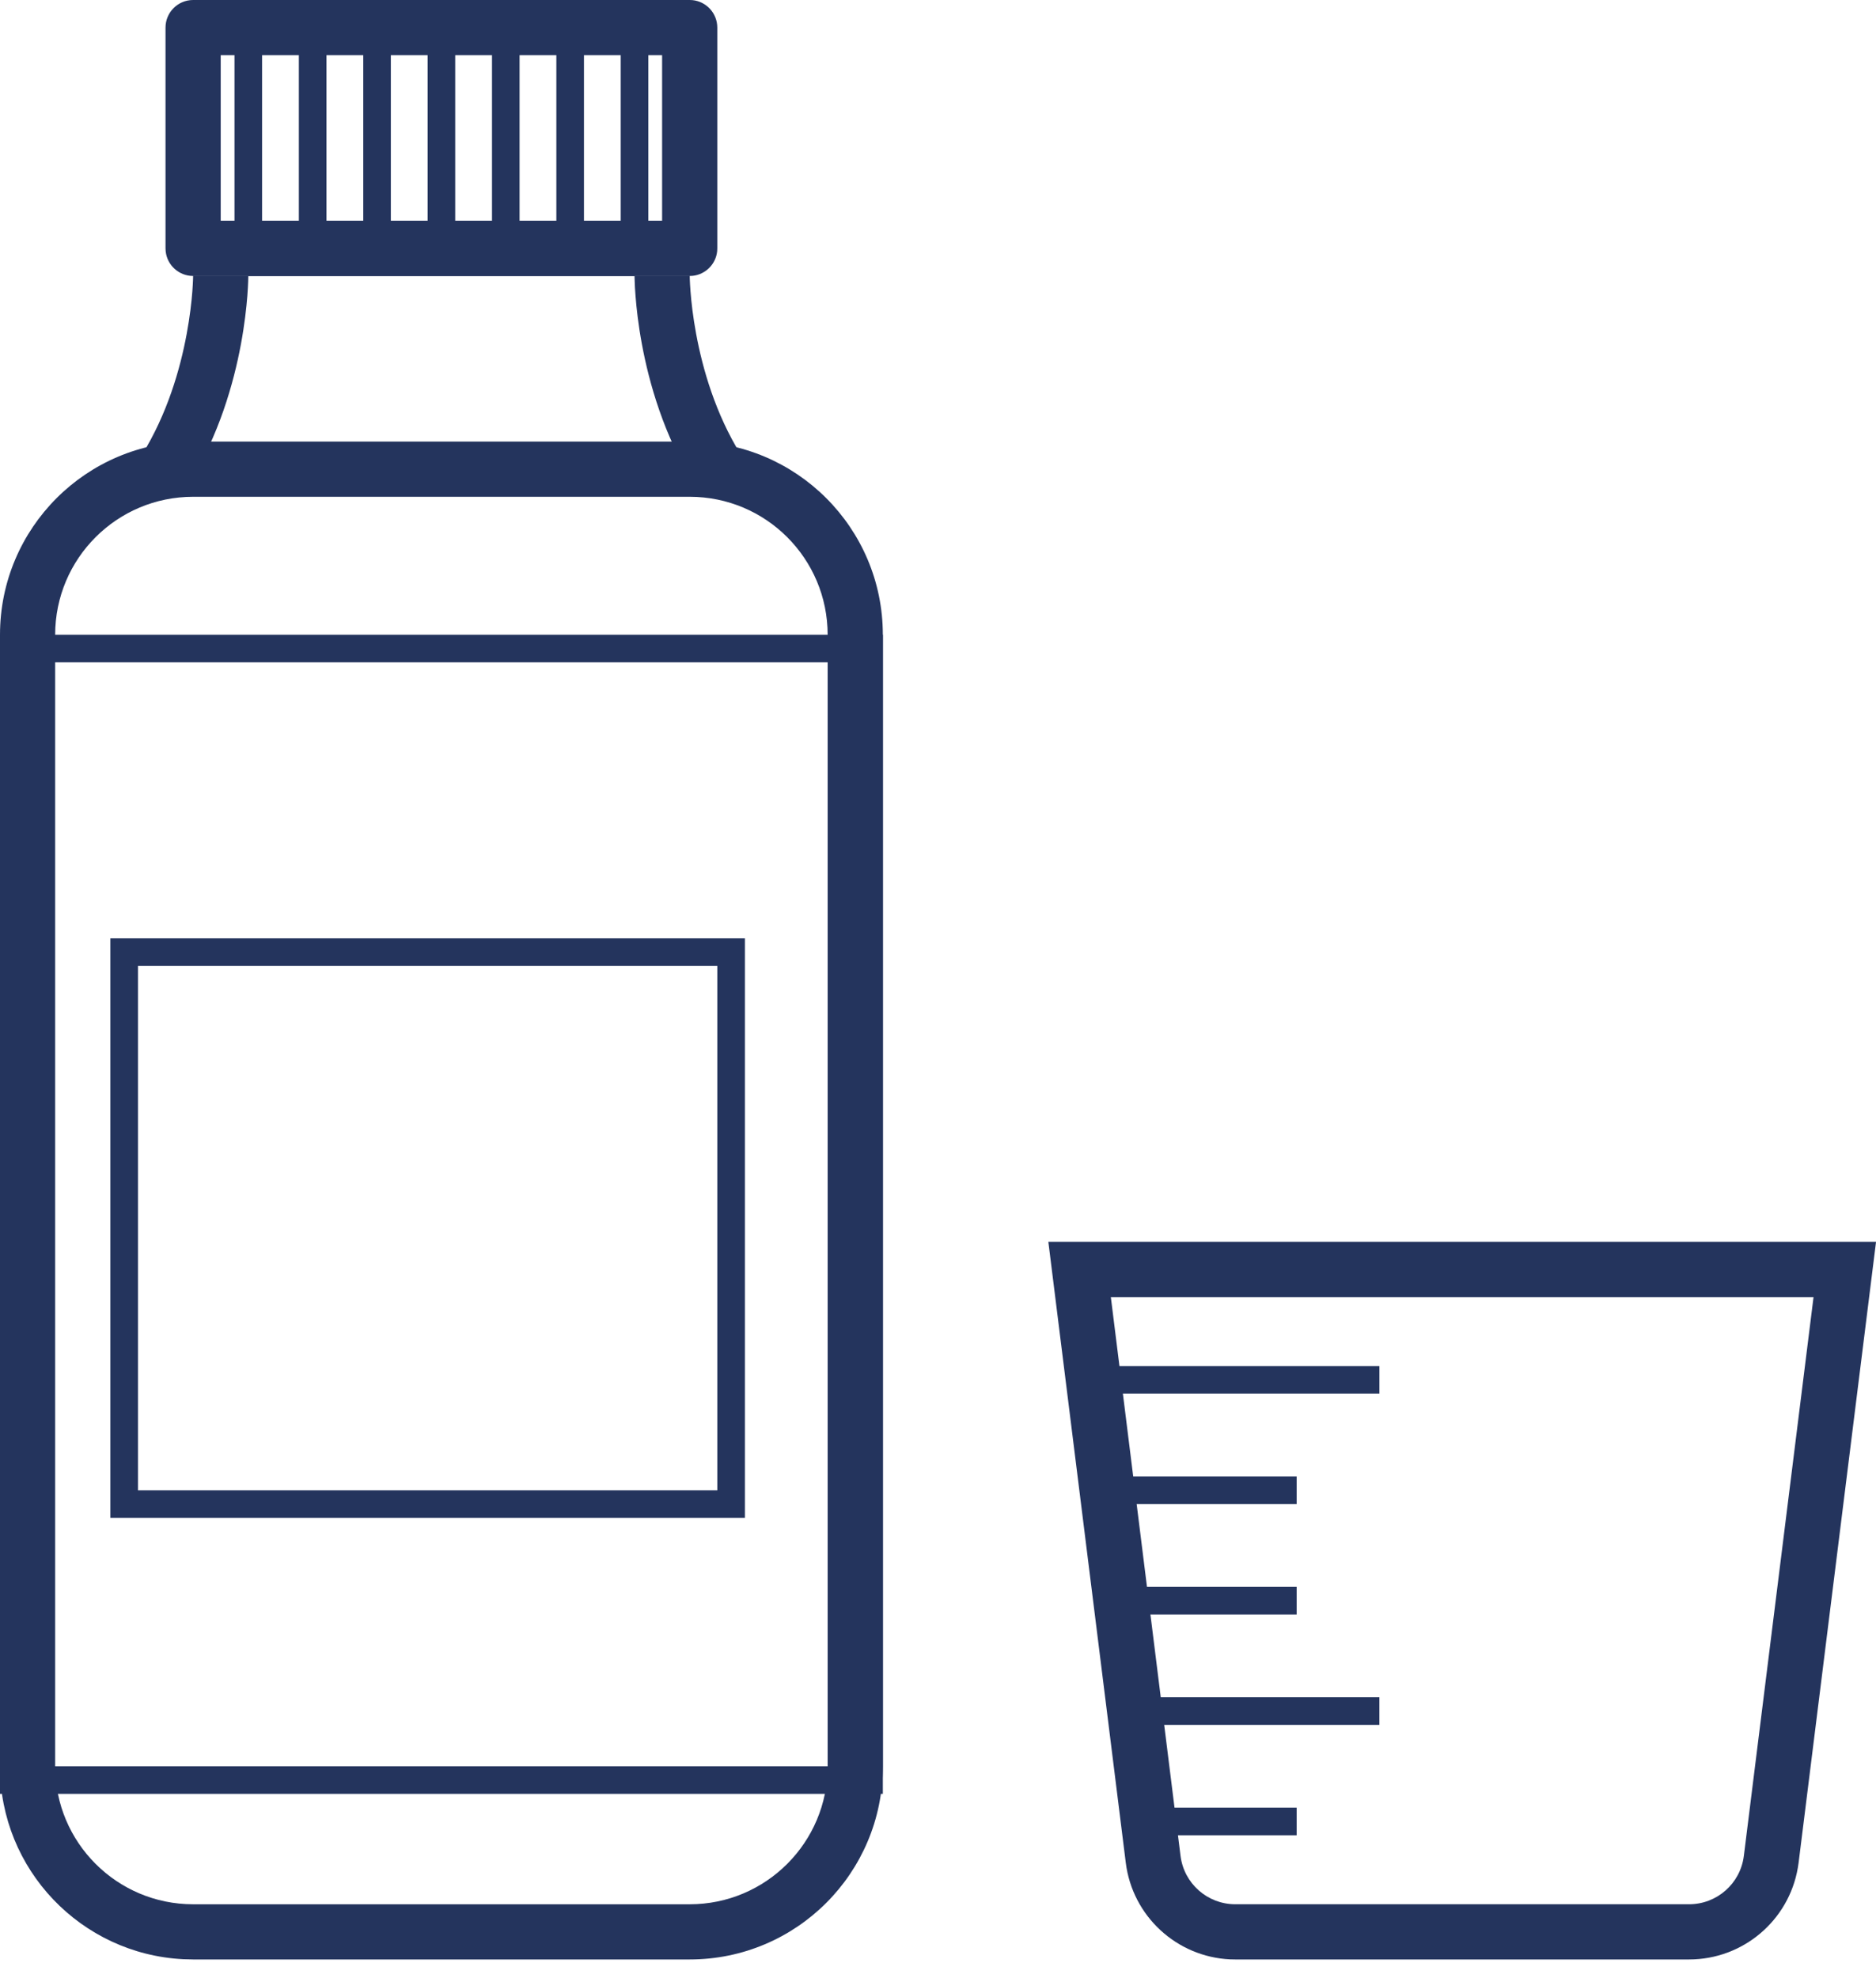
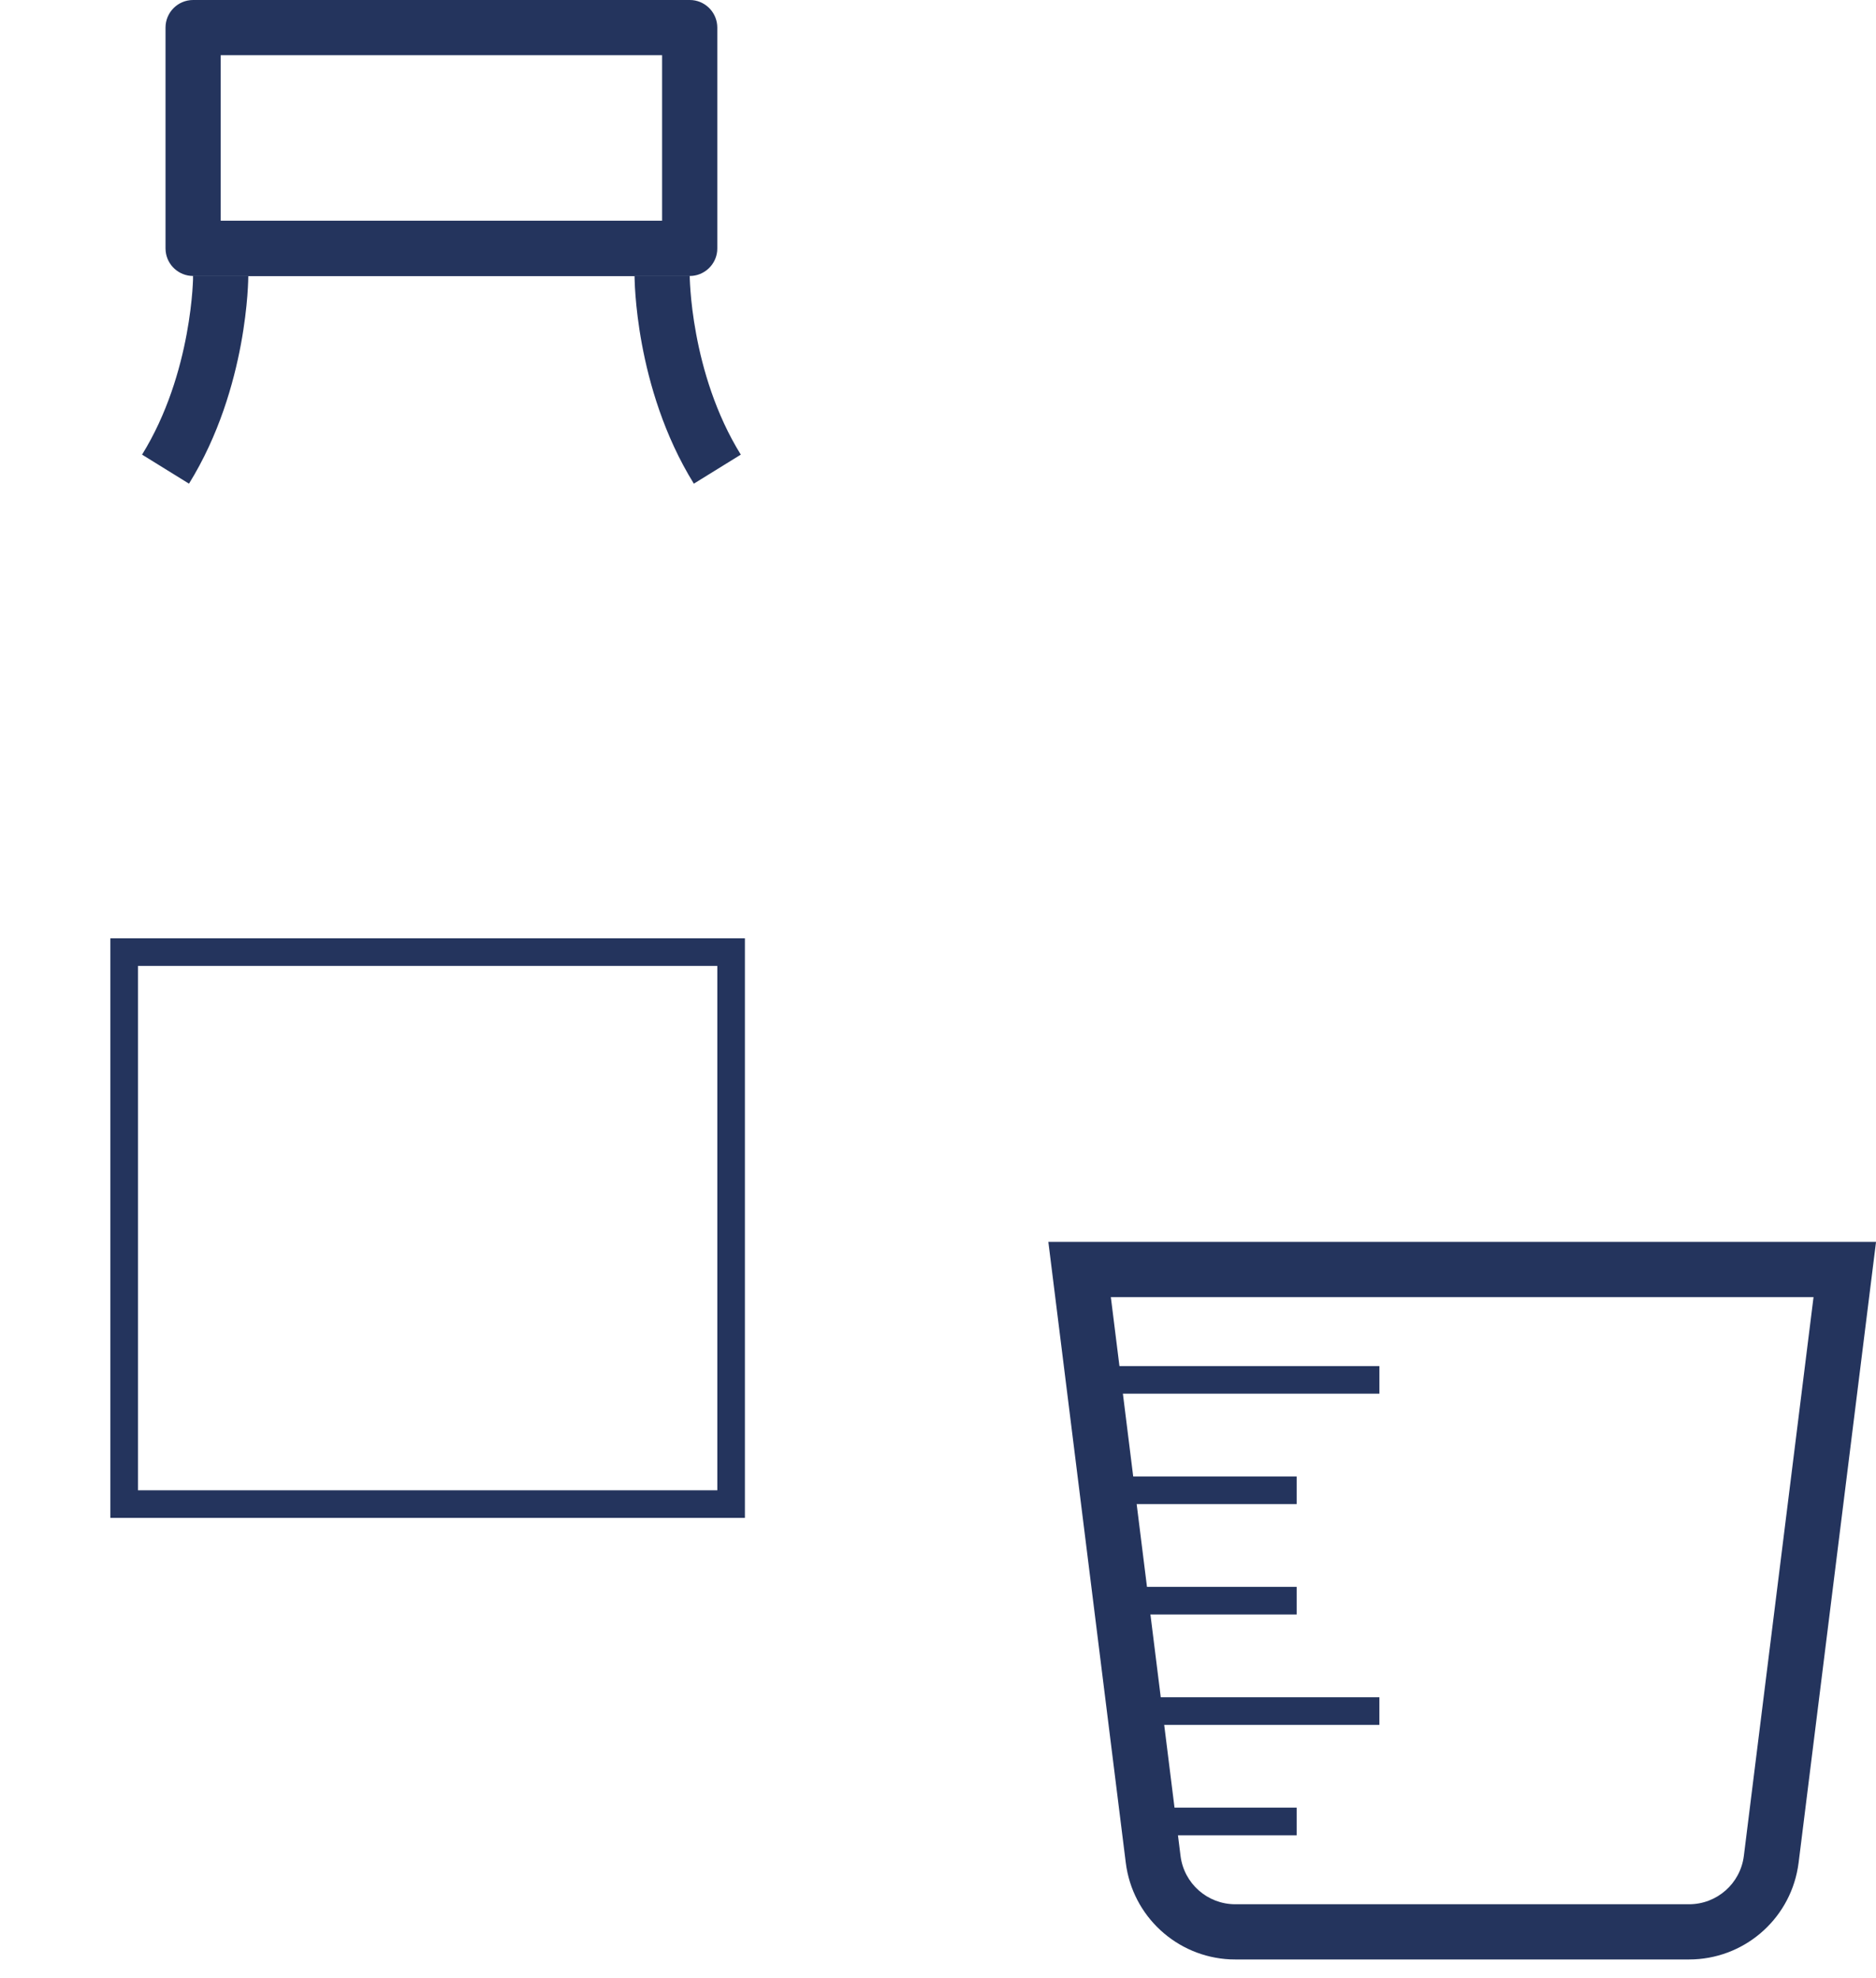
<svg xmlns="http://www.w3.org/2000/svg" width="74" height="78" viewBox="0 0 74 78" fill="none">
-   <path d="M7.617 10.882C7.619 10.882 7.661 10.882 8.706 10.882L9.794 10.883V10.903C9.794 10.914 9.793 10.929 9.793 10.948C9.792 10.985 9.791 11.038 9.789 11.104C9.784 11.237 9.775 11.426 9.757 11.662C9.72 12.133 9.648 12.794 9.504 13.57C9.217 15.114 8.638 17.161 7.455 19.072L5.604 17.927C6.597 16.322 7.106 14.559 7.363 13.173C7.491 12.485 7.555 11.902 7.587 11.494C7.602 11.29 7.61 11.132 7.614 11.026C7.616 10.974 7.617 10.935 7.617 10.911V10.882Z" fill="#24345D" />
+   <path d="M7.617 10.882C7.619 10.882 7.661 10.882 8.706 10.882L9.794 10.883V10.903C9.794 10.914 9.793 10.929 9.793 10.948C9.792 10.985 9.791 11.038 9.789 11.104C9.784 11.237 9.775 11.426 9.757 11.662C9.72 12.133 9.648 12.794 9.504 13.57C9.217 15.114 8.638 17.161 7.455 19.072L5.604 17.927C6.597 16.322 7.106 14.559 7.363 13.173C7.491 12.485 7.555 11.902 7.587 11.494C7.602 11.29 7.61 11.132 7.614 11.026V10.882Z" fill="#24345D" />
  <path d="M27.207 10.882C27.205 10.882 27.163 10.882 26.119 10.882L25.03 10.883V10.903C25.03 10.914 25.031 10.929 25.031 10.948C25.032 10.985 25.033 11.038 25.036 11.104C25.04 11.237 25.049 11.426 25.068 11.662C25.104 12.133 25.176 12.794 25.32 13.57C25.607 15.114 26.186 17.161 27.369 19.072L29.221 17.927C28.227 16.322 27.718 14.559 27.461 13.173C27.333 12.485 27.269 11.902 27.238 11.494C27.222 11.29 27.214 11.132 27.21 11.026C27.208 10.974 27.207 10.935 27.207 10.911V10.882Z" fill="#24345D" />
-   <path d="M27.206 75.089V77.265H7.618V75.089H27.206ZM32.647 69.647V25.03C32.647 22.025 30.211 19.589 27.206 19.589H7.618C4.613 19.589 2.176 22.025 2.176 25.03V69.647C2.176 72.653 4.613 75.089 7.618 75.089V77.265L7.226 77.255C3.201 77.051 0 73.723 0 69.647V25.03C0 20.823 3.411 17.412 7.618 17.412H27.206C31.413 17.412 34.824 20.823 34.824 25.03V69.647C34.824 73.855 31.413 77.265 27.206 77.265V75.089C30.211 75.089 32.647 72.653 32.647 69.647Z" fill="#24345D" />
-   <path d="M34.824 25.029V70.735H0V25.029H34.824ZM1.088 69.647H33.735V26.117H1.088V69.647Z" fill="#24345D" />
  <path d="M29.383 37V59.853H4.354V37H29.383ZM5.442 58.765H28.295V38.088H5.442V58.765Z" fill="#24345D" />
  <path d="M27.205 10.883H7.617V8.706H27.205V10.883Z" fill="#24345D" />
  <path d="M8.706 8.706H26.117V2.176H8.706V8.706ZM28.294 9.794L28.289 9.906C28.237 10.418 27.829 10.825 27.317 10.877L27.206 10.882H7.618C7.054 10.882 6.59 10.454 6.535 9.906L6.529 9.794V1.088C6.529 0.487 7.017 8.76377e-09 7.618 0H27.206L27.317 0.005C27.866 0.061 28.294 0.525 28.294 1.088V9.794Z" fill="#24345D" />
-   <path d="M10.338 0V9.794H9.25V0H10.338ZM12.877 0V9.794H11.789V0H12.877ZM15.417 0V9.794H14.329V0H15.417ZM17.956 0V9.794H16.868V0H17.956ZM20.495 0V9.794H19.407V0H20.495ZM23.035 0V9.794H21.946V0H23.035ZM25.573 0V9.794H24.485V0H25.573Z" fill="#24345D" />
  <path d="M70.947 73.451L70.916 73.654C70.559 75.73 68.754 77.265 66.627 77.265V75.088C67.725 75.088 68.651 74.271 68.787 73.182L71.536 51.147H43.818L46.567 73.182C46.703 74.271 47.629 75.088 48.727 75.088V77.265L48.522 77.261C46.417 77.162 44.67 75.561 44.407 73.451L41.353 48.971H74.001L70.947 73.451ZM66.627 75.088V77.265H48.727V75.088H66.627Z" fill="#24345D" />
  <path d="M54.412 53.867V54.955H43.529V53.867H54.412Z" fill="#24345D" />
  <path d="M54.411 66.927V68.015H44.617V66.927H54.411Z" fill="#24345D" />
  <path d="M51.147 58.221V59.309H44.617V58.221H51.147Z" fill="#24345D" />
  <path d="M51.147 62.573V63.661H44.617V62.573H51.147Z" fill="#24345D" />
  <path d="M51.147 71.279V72.368H44.617V71.279H51.147Z" fill="#24345D" />
</svg>